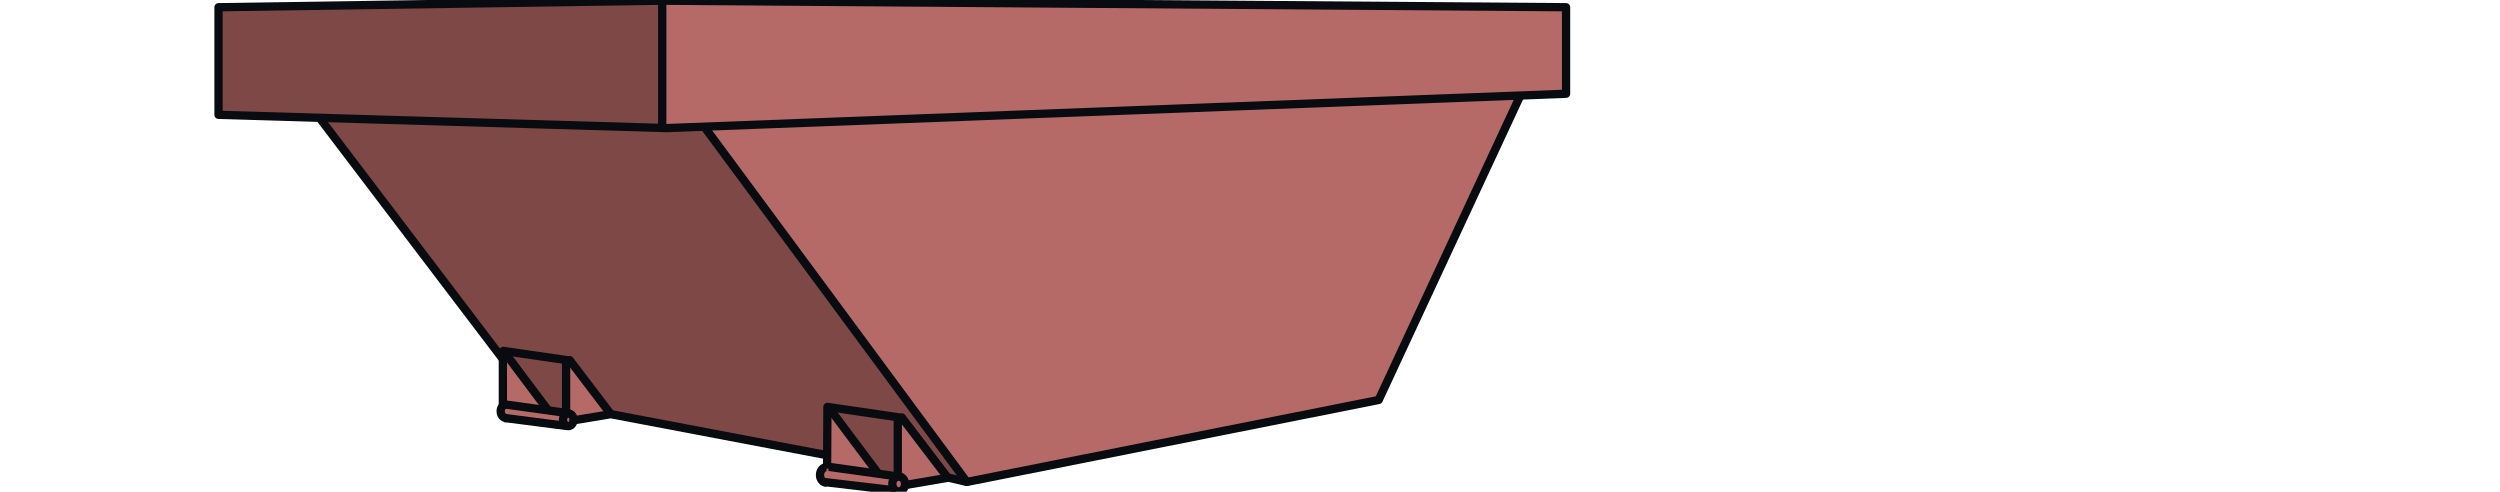
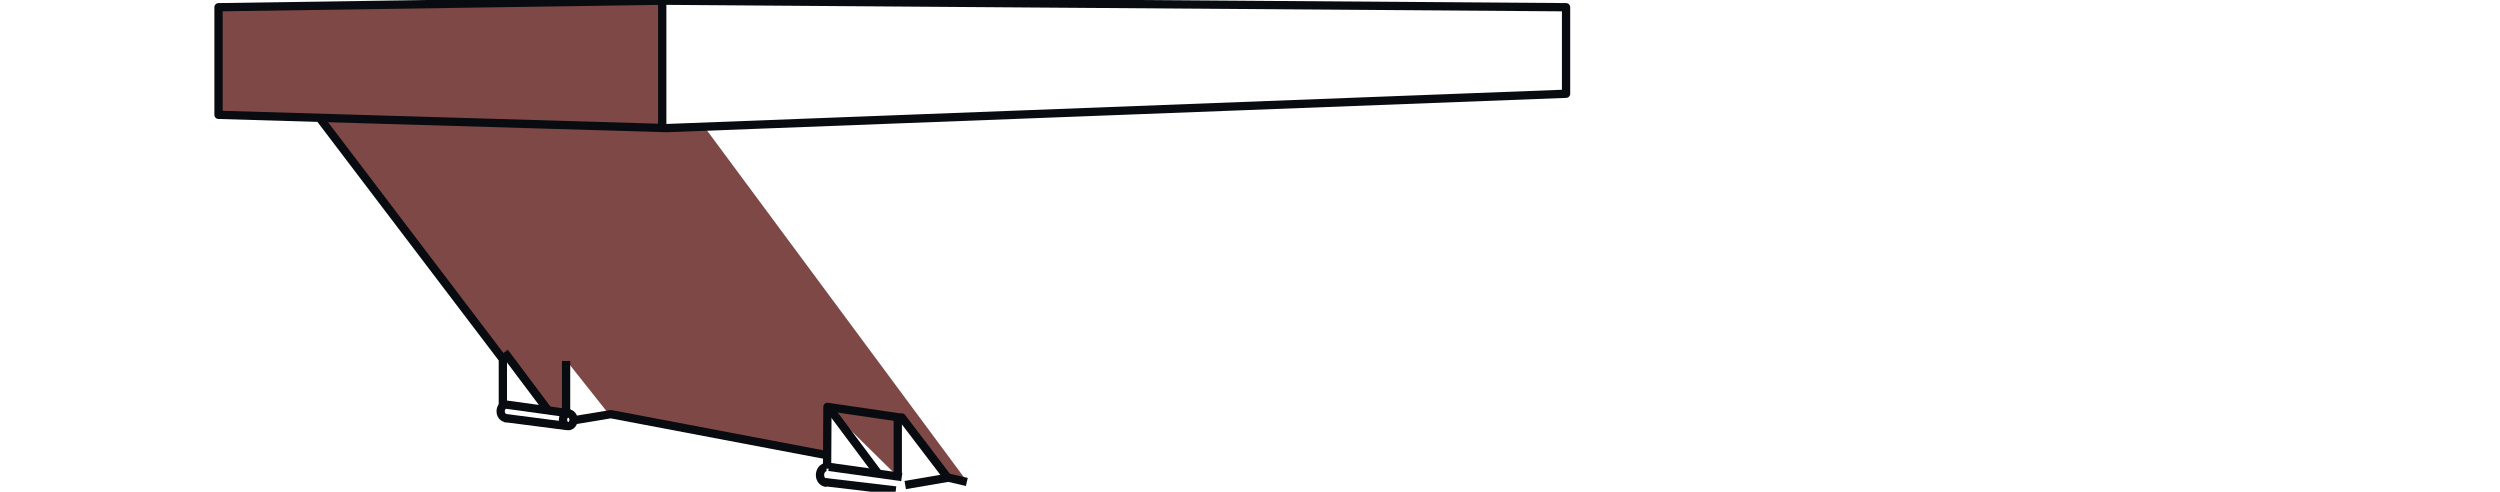
<svg xmlns="http://www.w3.org/2000/svg" width="100%" height="100%" viewBox="0 0 666 131" version="1.1" xml:space="preserve" style="fill-rule:evenodd;clip-rule:evenodd;stroke-linejoin:round;">
  <g transform="matrix(1,0,0,1,0,-191.942)">
    <g transform="matrix(4.167,0,0,4.167,58.578,320.477)">
-       <path d="M0,-30.361L-0.118,-23.569L6.616,-23.096L18.075,-7.856L18.015,-4.904L18.133,-4.136L22.387,-3.663L22.564,-4.017L24.926,-4.372L38.748,-1.772L38.689,-1.123L38.57,-0.71L38.57,-0.06L43.591,0.472L43.827,0.118L46.427,-0.355L47.608,-0.001L74.129,-5.317L83.166,-24.691L86.119,-24.927L86.061,-30.361L28.234,-30.833L0,-30.361Z" style="fill:rgb(181,106,103);fill-rule:nonzero;" />
-     </g>
+       </g>
    <g transform="matrix(4.167,0,0,4.167,58.825,318.751)">
-       <path d="M0,-29.947L28.234,-30.242L28.116,-22.268L30.951,-22.268L47.667,0.295L46.545,0L43.532,-3.603L43.178,-0.059L41.938,-0.236L38.866,-4.312L38.512,-1.418L24.808,-3.958L22.091,-7.383L21.973,-4.135L20.792,-4.371L18.193,-7.915L18.074,-7.62L6.32,-22.841L-0.118,-23.154L0,-29.947Z" style="fill:rgb(125,72,69);fill-rule:nonzero;" />
+       <path d="M0,-29.947L28.234,-30.242L28.116,-22.268L30.951,-22.268L47.667,0.295L46.545,0L43.532,-3.603L43.178,-0.059L38.866,-4.312L38.512,-1.418L24.808,-3.958L22.091,-7.383L21.973,-4.135L20.792,-4.371L18.193,-7.915L18.074,-7.62L6.32,-22.841L-0.118,-23.154L0,-29.947Z" style="fill:rgb(125,72,69);fill-rule:nonzero;" />
    </g>
    <g transform="matrix(4.167,0,0,4.167,405.24,320.333)">
-       <path d="M0,-24.82L-9.11,-5.241L-35.44,0L-52.289,-22.798" style="fill:none;stroke:rgb(8,11,15);stroke-width:0.53px;" />
-     </g>
+       </g>
    <g transform="matrix(4.167,0,0,4.167,85.393,299.853)">
      <path d="M0,-18.278L11.655,-2.94L11.655,0" style="fill:none;stroke:rgb(8,11,15);stroke-width:0.53px;" />
    </g>
    <g transform="matrix(4.167,0,0,4.167,417.199,224.324)">
      <path d="M0,-7.309L0,-1.778L-57.495,0.418L-86.149,-0.43L-86.149,-7.309L-57.785,-7.727L0,-7.309Z" style="fill:none;stroke:rgb(8,11,15);stroke-width:0.53px;" />
    </g>
    <g transform="matrix(0,4.167,4.167,0,193.39,209.099)">
      <path d="M-4.073,-4.073L4.073,-4.073" style="fill:none;stroke:rgb(8,11,15);stroke-width:0.53px;" />
    </g>
    <g transform="matrix(-4.167,0,0,4.167,151.387,305.467)">
      <ellipse cx="0" cy="-0.407" rx="0.337" ry="0.407" style="fill:none;stroke:rgb(8,11,15);stroke-width:0.53px;" />
    </g>
    <g transform="matrix(4.167,0,0,4.167,134.973,299.609)">
      <path d="M0,0.895C-0.209,0.895 -0.383,0.709 -0.383,0.454C-0.383,0.21 -0.209,0 0,0" style="fill:none;stroke:rgb(8,11,15);stroke-width:0.53px;" />
    </g>
    <g transform="matrix(-2.5,-3.333,-3.333,2.5,142.911,284.215)">
      <path d="M-3.718,1.859L0.929,1.859" style="fill:none;stroke:rgb(8,11,15);stroke-width:0.53px;" />
    </g>
    <g transform="matrix(-4.133,-0.533,-0.533,4.132,134.597,302.244)">
      <path d="M-3.978,0.256L0.016,0.256" style="fill:none;stroke:rgb(8,11,15);stroke-width:0.53px;" />
    </g>
    <g transform="matrix(-4.127,-0.575,-0.575,4.127,134.64,298.471)">
      <path d="M-4.192,0.291L0.02,0.291" style="fill:none;stroke:rgb(8,11,15);stroke-width:0.53px;" />
    </g>
    <g transform="matrix(4.167,0,0,4.167,162.716,285.424)">
-       <path d="M0,4.044L-2.626,0.593L-2.626,0.616L-6.867,0L-6.902,0.639" style="fill:none;stroke:rgb(8,11,15);stroke-width:0.53px;" />
-     </g>
+       </g>
    <g transform="matrix(4.059,0.942,0.942,-4.059,252.356,318.477)">
      <path d="M-0.017,-0.151L1.318,-0.151" style="fill:none;stroke:rgb(8,11,15);stroke-width:0.53px;" />
    </g>
    <g transform="matrix(4.167,0,0,4.167,153.081,311.571)">
      <path d="M0,-1.848L2.312,-2.231L16.082,0.383" style="fill:none;stroke:rgb(8,11,15);stroke-width:0.53px;" />
    </g>
    <g transform="matrix(0,4.167,4.167,0,157.535,294.817)">
      <path d="M-1.615,-1.615L1.615,-1.615" style="fill:none;stroke:rgb(8,11,15);stroke-width:0.53px;" />
    </g>
    <g transform="matrix(-4.167,0,0,4.167,239.41,322.85)">
-       <ellipse cx="0" cy="-0.477" rx="0.407" ry="0.477" style="fill:none;stroke:rgb(8,11,15);stroke-width:0.53px;" />
-     </g>
+       </g>
    <g transform="matrix(4.167,0,0,4.167,220.188,316.364)">
      <path d="M0,0.999C-0.232,0.999 -0.418,0.79 -0.418,0.511C-0.418,0.232 -0.232,0 0,0" style="fill:none;stroke:rgb(8,11,15);stroke-width:0.53px;" />
    </g>
    <g transform="matrix(-2.496,-3.336,-3.337,2.496,230.473,299.014)">
      <path d="M-4.142,2.074L1.039,2.074" style="fill:none;stroke:rgb(8,11,15);stroke-width:0.53px;" />
    </g>
    <g transform="matrix(-4.138,-0.488,-0.489,4.138,219.947,319.279)">
      <path d="M-4.548,0.268L0.016,0.268" style="fill:none;stroke:rgb(8,11,15);stroke-width:0.53px;" />
    </g>
    <g transform="matrix(-4.127,-0.576,-0.577,4.127,221.097,314.982)">
      <path d="M-4.683,0.326L0.023,0.326" style="fill:none;stroke:rgb(8,11,15);stroke-width:0.53px;" />
    </g>
    <g transform="matrix(4.167,0,0,4.167,241.153,300.339)">
      <path d="M0,4.996L2.719,4.531L-0.221,0.673L-0.221,0.697L-4.973,0L-4.996,3.95" style="fill:none;stroke:rgb(8,11,15);stroke-width:0.53px;" />
    </g>
    <g transform="matrix(0,4.167,4.167,0,246.722,310.892)">
      <path d="M-1.813,-1.813L1.813,-1.813" style="fill:none;stroke:rgb(8,11,15);stroke-width:0.53px;" />
    </g>
  </g>
</svg>